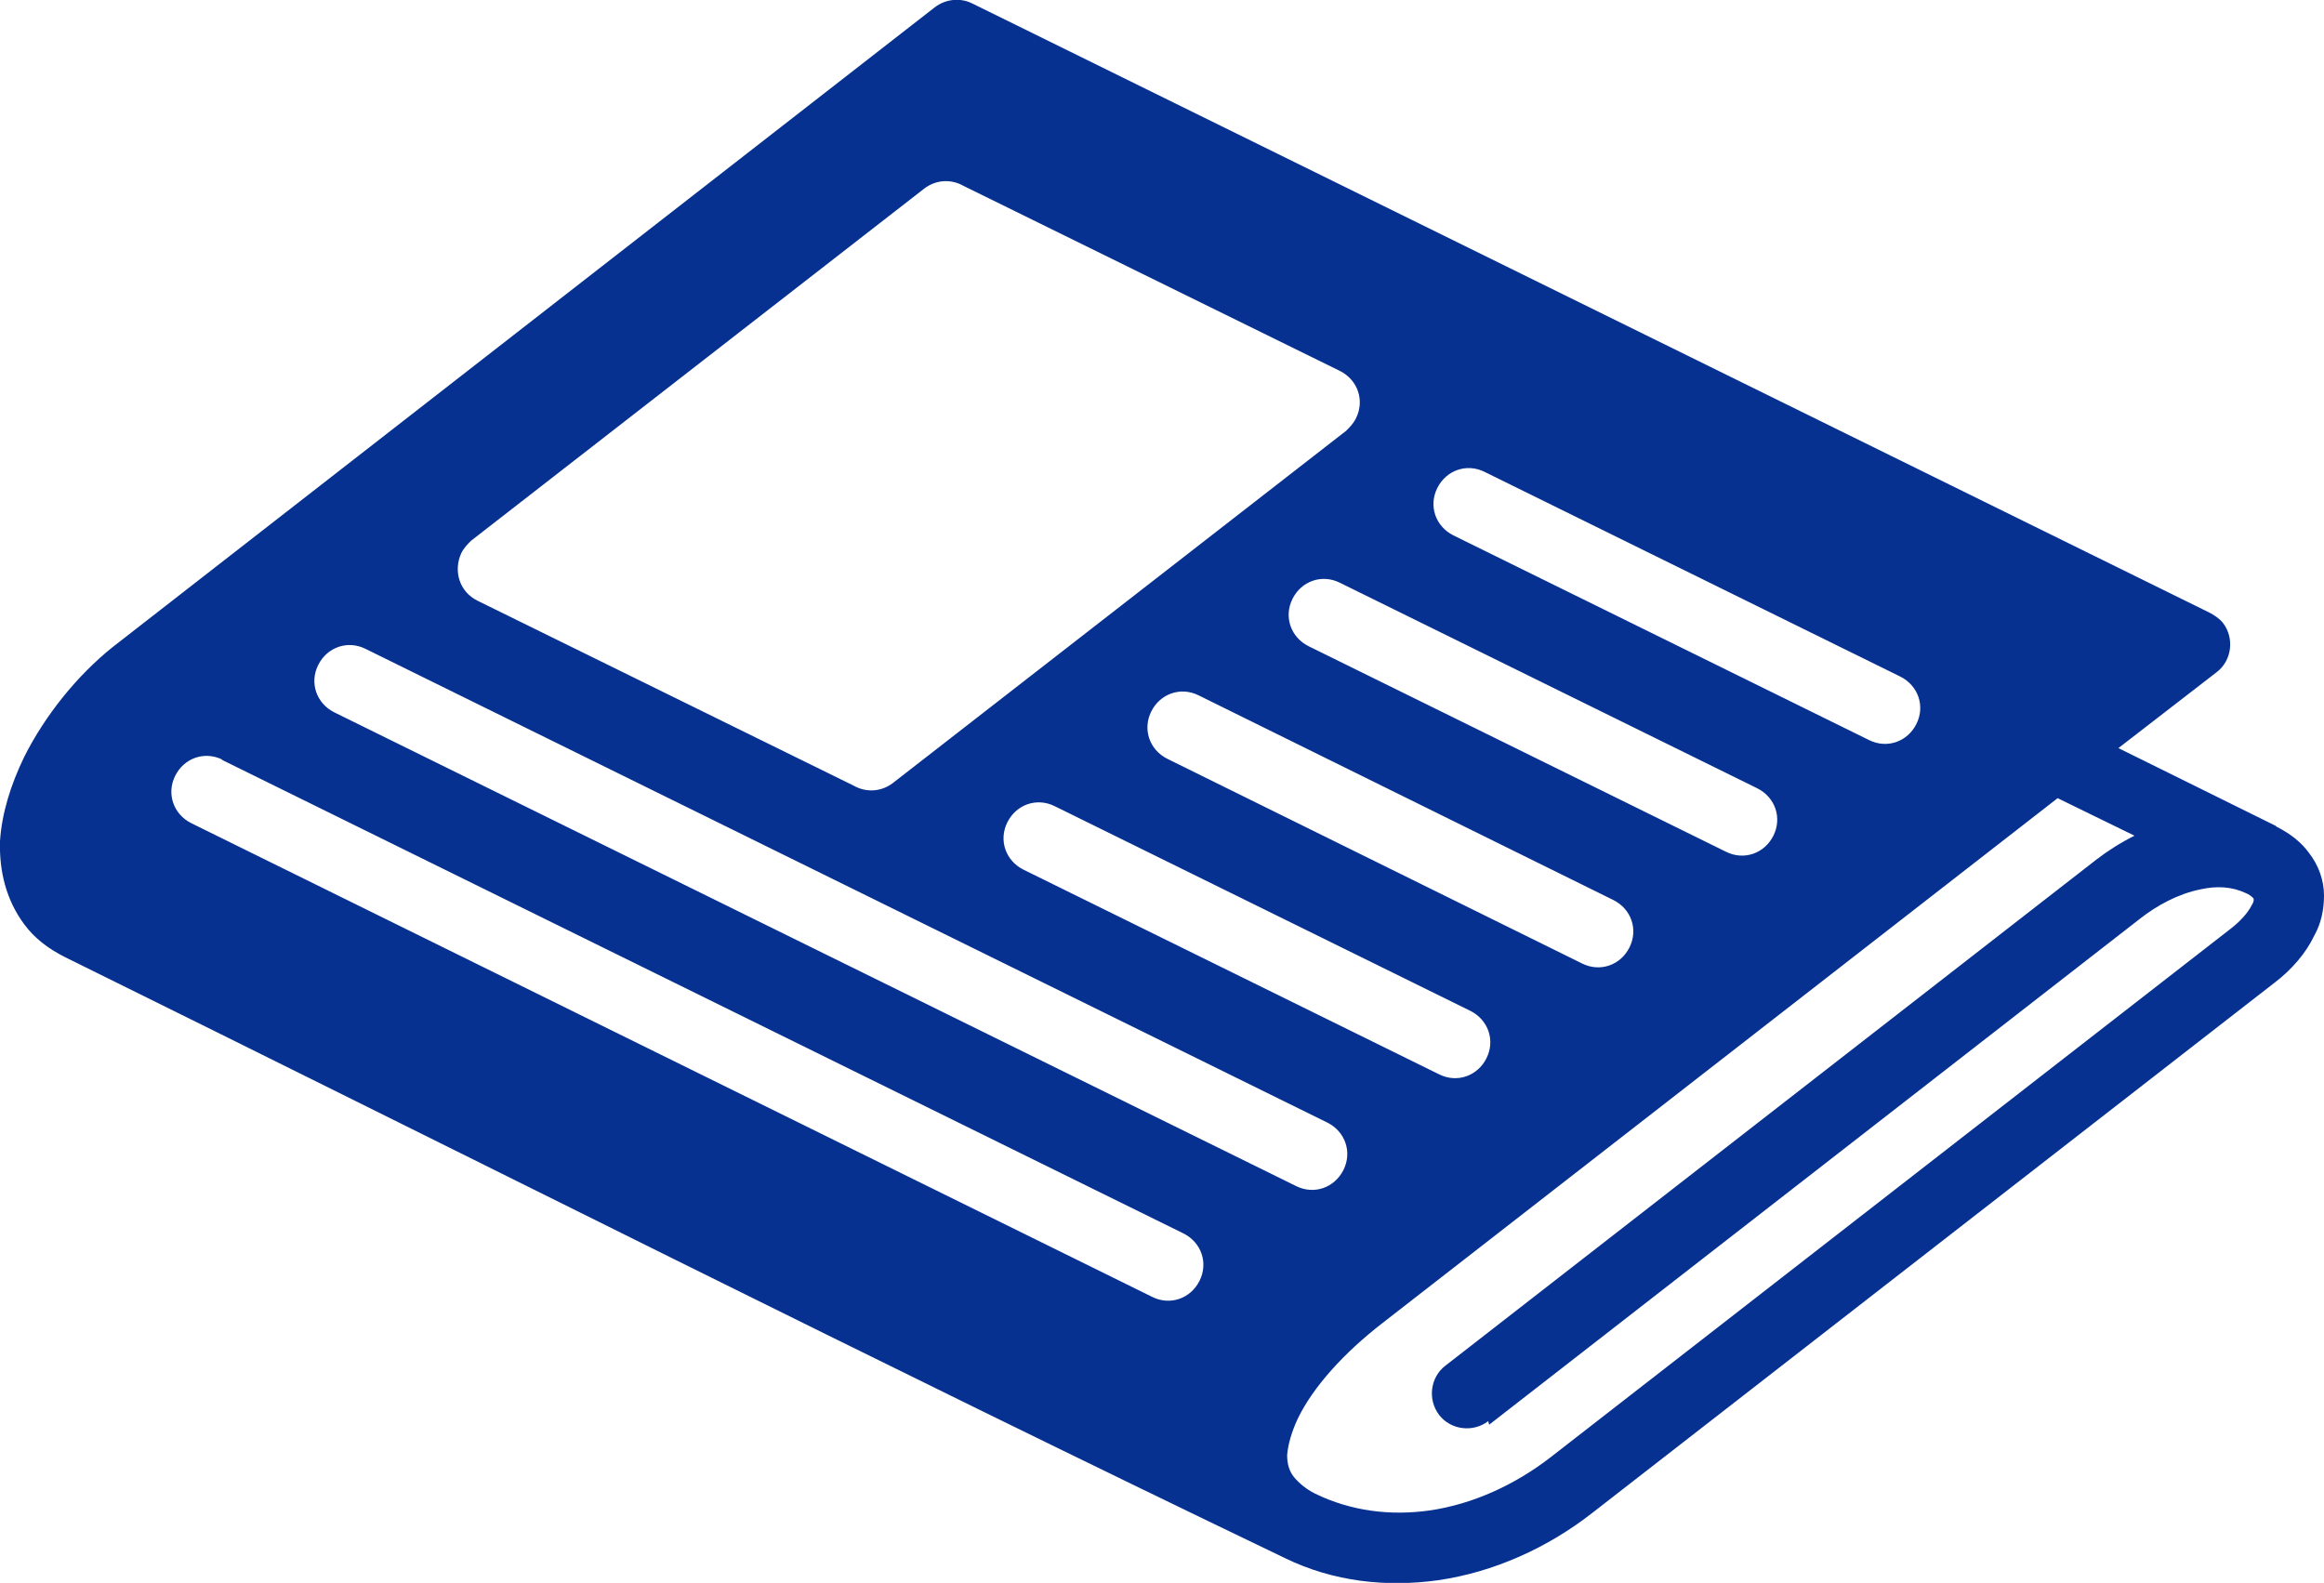
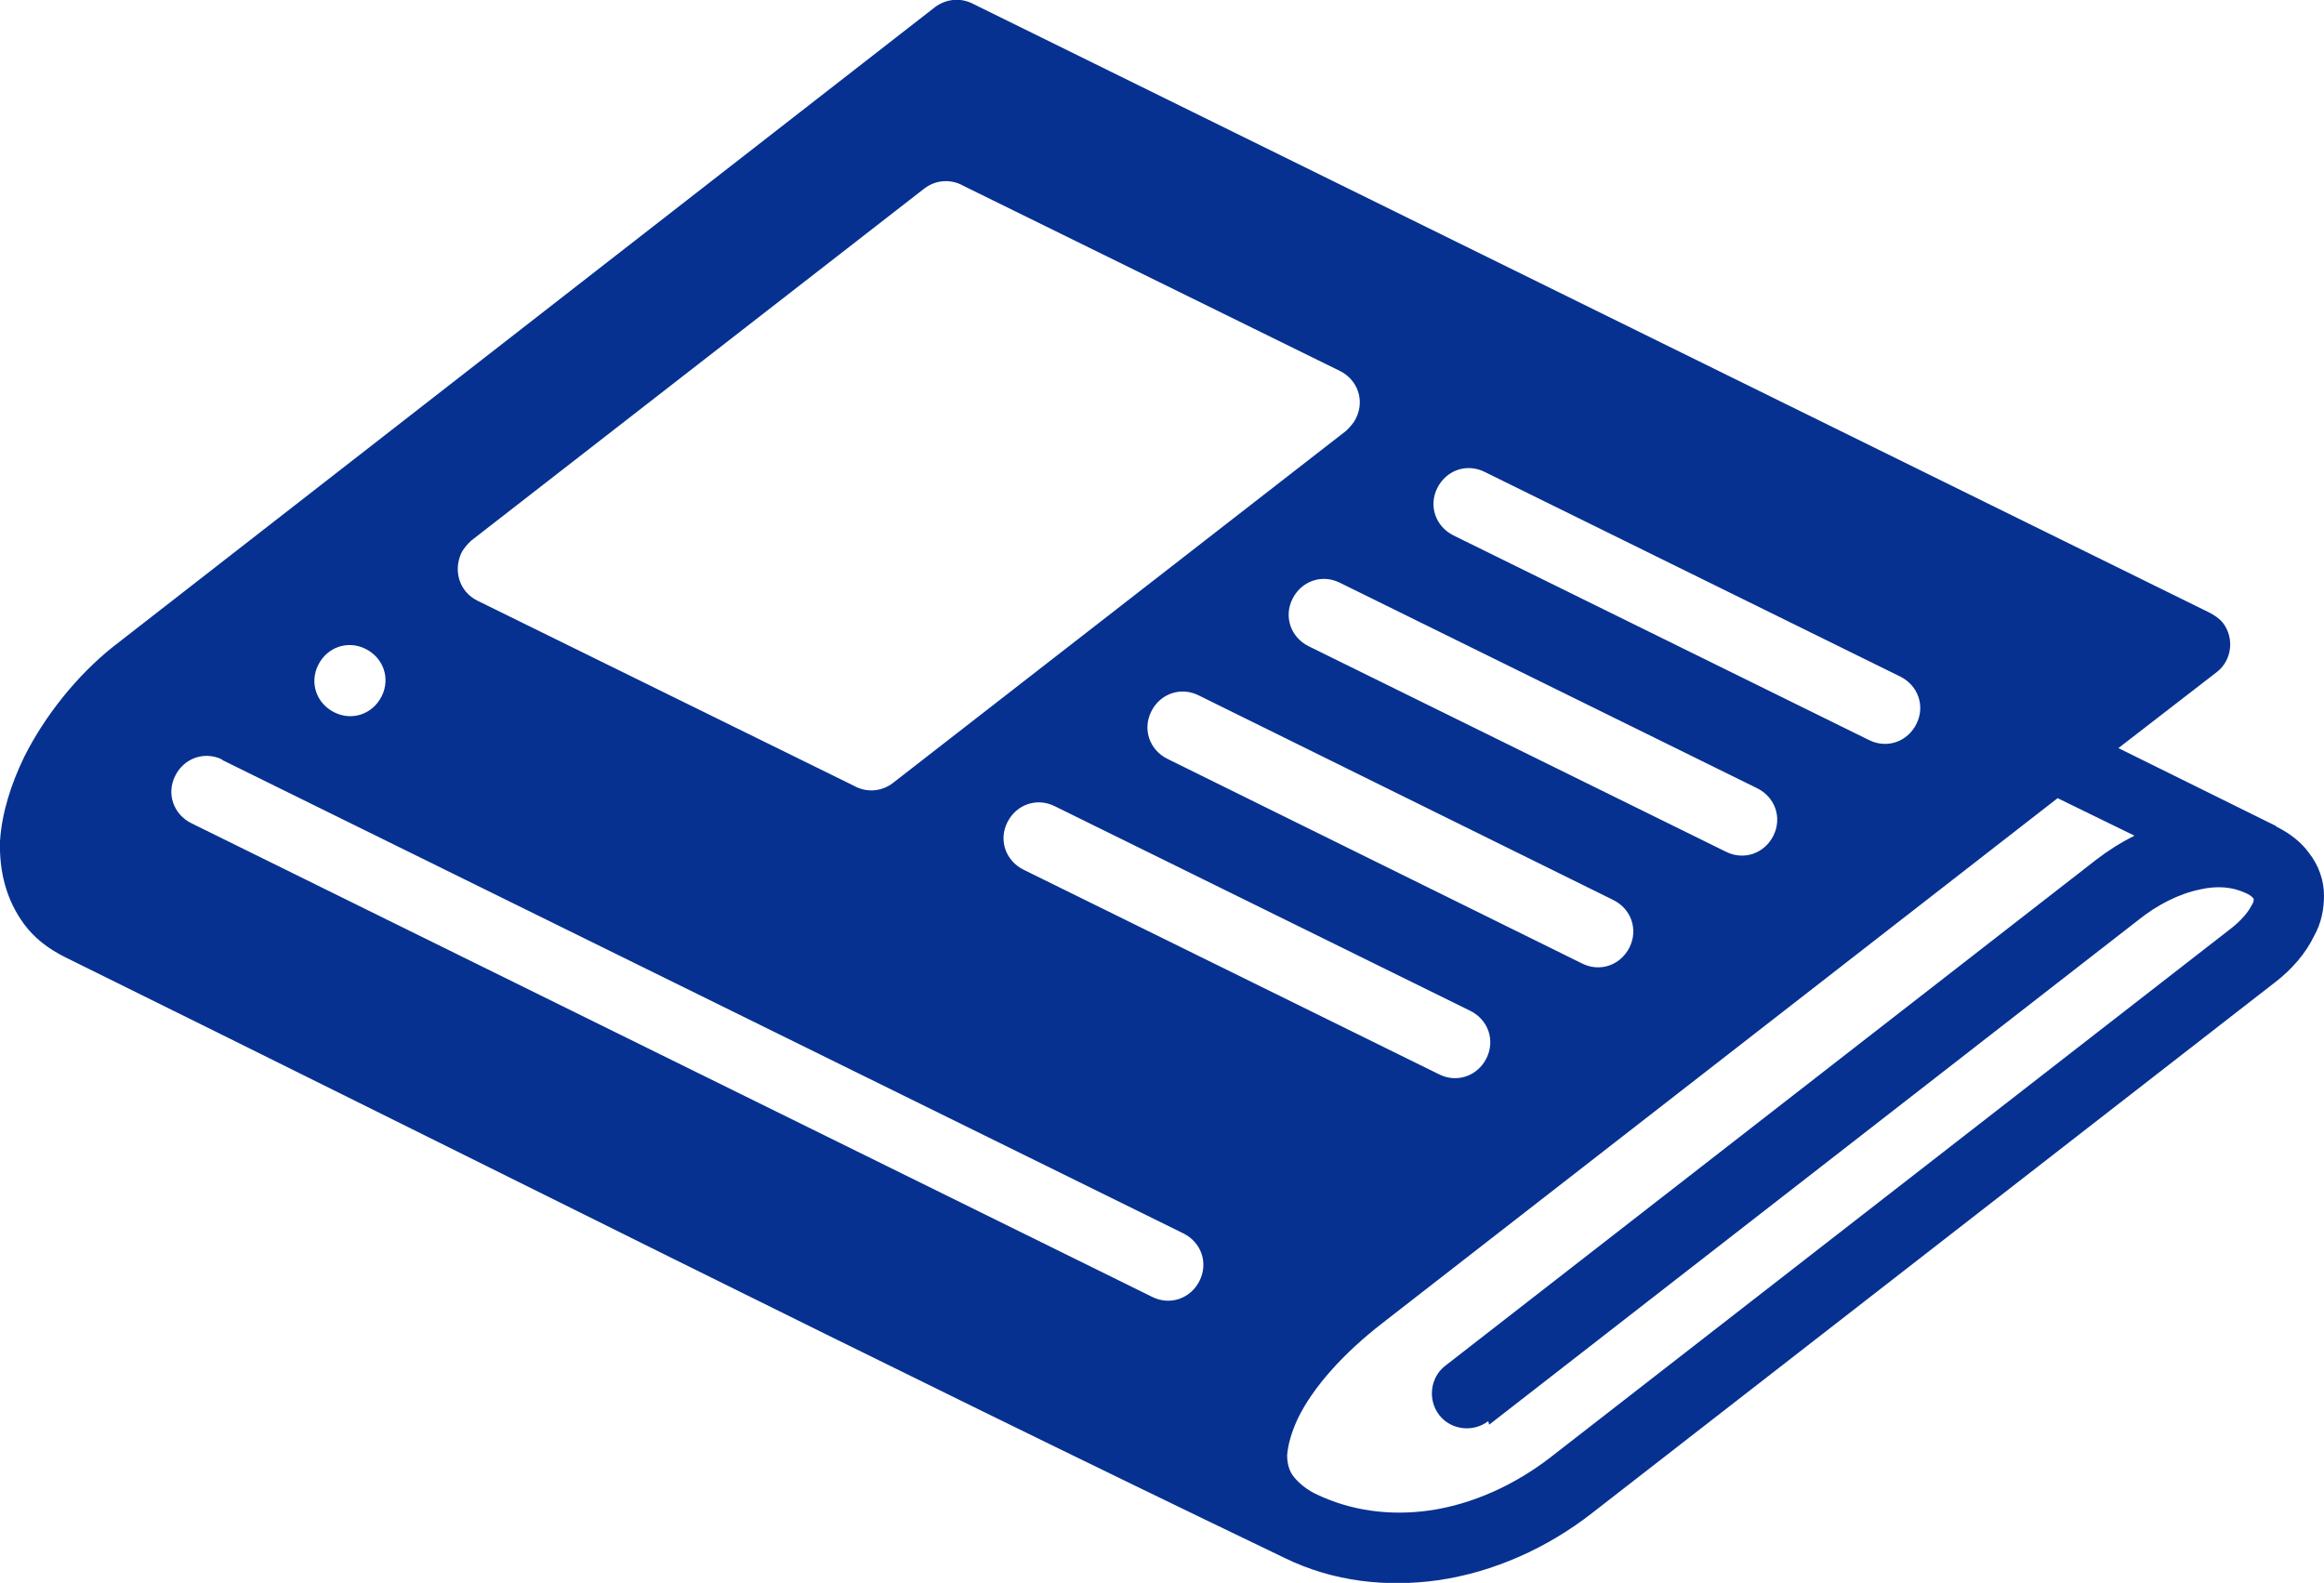
<svg xmlns="http://www.w3.org/2000/svg" id="_レイヤー_2" viewBox="0 0 26 17.71">
  <defs>
    <style>.cls-1{fill:#063190;fill-rule:evenodd;stroke-width:0px;}</style>
  </defs>
  <g id="_コンテンツ">
-     <path class="cls-1" d="M16.61,5.28l4.65,2.29c.2.1.28.33.18.53-.1.2-.33.28-.53.18l-4.65-2.29c-.2-.1-.28-.33-.18-.53.1-.2.33-.28.53-.18h0ZM16.65,15.9c-.17.13-.42.1-.55-.07-.13-.17-.1-.42.07-.55l7.28-5.66c.13-.1.27-.19.43-.27l-.86-.42-7.55,5.87c-.44.34-.78.72-.95,1.07-.07.15-.11.29-.12.41,0,.09.02.18.08.25.05.06.13.13.23.18h0c.41.2.85.25,1.28.19.49-.07.96-.29,1.35-.59l7.63-5.93c.1-.08.18-.17.22-.25.02-.03.03-.06.02-.08,0,0,0,0,0,0-.02-.02-.04-.04-.09-.06-.15-.07-.32-.08-.5-.04h0c-.25.05-.49.18-.68.33l-7.28,5.66ZM25.47,9.25c.16.08.28.18.36.29.11.14.17.31.17.48,0,.15-.03.31-.11.45-.09.19-.25.38-.45.53l-7.63,5.93c-.5.39-1.1.66-1.72.75-.57.08-1.17.02-1.72-.25-4.56-2.19-9.1-4.48-13.64-6.72-.2-.1-.35-.22-.46-.37-.2-.27-.28-.59-.27-.93.02-.31.12-.63.27-.94.23-.46.59-.91.99-1.23L10.46.08h0c.12-.09.28-.11.42-.04l13.83,6.81c.06.03.12.07.16.12.13.17.1.42-.07.55l-1.1.85,1.76.87ZM15.06,4.82l-5.07,3.94c-.13.1-.3.11-.44.03l-4.21-2.07c-.2-.1-.27-.33-.18-.53.03-.06.07-.1.11-.14l5.07-3.94c.13-.1.3-.11.44-.03l4.21,2.07c.2.1.28.33.18.53-.03.06-.07.1-.11.14h0ZM14.99,6.52l4.67,2.3c.2.1.28.33.18.53-.1.2-.33.28-.53.18l-4.67-2.3c-.2-.1-.28-.33-.18-.53.1-.2.33-.28.53-.18h0ZM13.41,7.78l4.64,2.29c.2.1.28.33.18.53-.1.2-.33.28-.53.18l-4.64-2.29c-.2-.1-.28-.33-.18-.53.1-.2.33-.28.53-.18h0ZM11.8,9.02l4.65,2.29c.2.1.28.33.18.53-.1.2-.33.28-.53.18l-4.65-2.29c-.2-.1-.28-.33-.18-.53.1-.2.33-.28.53-.18h0ZM4.09,7.26l10.76,5.3c.2.1.28.33.18.53-.1.2-.33.28-.53.18L3.74,7.97c-.2-.1-.28-.33-.18-.53.1-.2.33-.28.53-.18h0ZM2.48,8.5l10.76,5.3c.2.1.28.33.18.53-.1.2-.33.28-.53.18L2.14,9.21c-.2-.1-.28-.33-.18-.53.1-.2.33-.28.53-.18h0Z" />
+     <path class="cls-1" d="M16.61,5.28l4.65,2.29c.2.1.28.33.18.53-.1.2-.33.28-.53.18l-4.65-2.29c-.2-.1-.28-.33-.18-.53.1-.2.33-.28.53-.18h0ZM16.65,15.9c-.17.13-.42.1-.55-.07-.13-.17-.1-.42.07-.55l7.28-5.66c.13-.1.27-.19.43-.27l-.86-.42-7.55,5.87c-.44.34-.78.72-.95,1.07-.07.15-.11.29-.12.41,0,.09.02.18.08.25.05.06.13.13.23.18h0c.41.2.85.25,1.28.19.49-.07.96-.29,1.35-.59l7.63-5.93c.1-.08.18-.17.22-.25.02-.03.03-.06.02-.08,0,0,0,0,0,0-.02-.02-.04-.04-.09-.06-.15-.07-.32-.08-.5-.04h0c-.25.05-.49.18-.68.33l-7.28,5.66ZM25.47,9.25c.16.08.28.18.36.29.11.14.17.31.17.48,0,.15-.03.31-.11.45-.09.19-.25.38-.45.53l-7.63,5.93c-.5.39-1.1.66-1.72.75-.57.08-1.17.02-1.72-.25-4.56-2.19-9.1-4.48-13.64-6.72-.2-.1-.35-.22-.46-.37-.2-.27-.28-.59-.27-.93.02-.31.12-.63.27-.94.23-.46.59-.91.99-1.23L10.46.08h0c.12-.09.28-.11.42-.04l13.83,6.81c.06.03.12.07.16.12.13.17.1.42-.07.55l-1.1.85,1.76.87ZM15.06,4.82l-5.07,3.94c-.13.1-.3.11-.44.03l-4.21-2.07c-.2-.1-.27-.33-.18-.53.03-.06.07-.1.11-.14l5.07-3.94c.13-.1.3-.11.44-.03l4.21,2.07c.2.1.28.33.18.53-.03.06-.07.1-.11.14h0ZM14.99,6.52l4.67,2.3c.2.1.28.33.18.53-.1.2-.33.28-.53.18l-4.67-2.3c-.2-.1-.28-.33-.18-.53.1-.2.33-.28.53-.18h0ZM13.41,7.78l4.64,2.29c.2.1.28.33.18.53-.1.2-.33.28-.53.18l-4.64-2.29c-.2-.1-.28-.33-.18-.53.1-.2.33-.28.53-.18h0ZM11.8,9.02l4.65,2.29c.2.1.28.33.18.53-.1.2-.33.28-.53.18l-4.65-2.29c-.2-.1-.28-.33-.18-.53.1-.2.33-.28.53-.18h0ZM4.09,7.26c.2.1.28.33.18.53-.1.2-.33.28-.53.18L3.74,7.97c-.2-.1-.28-.33-.18-.53.1-.2.33-.28.53-.18h0ZM2.48,8.5l10.76,5.3c.2.1.28.33.18.53-.1.2-.33.28-.53.18L2.14,9.21c-.2-.1-.28-.33-.18-.53.1-.2.33-.28.53-.18h0Z" />
  </g>
</svg>